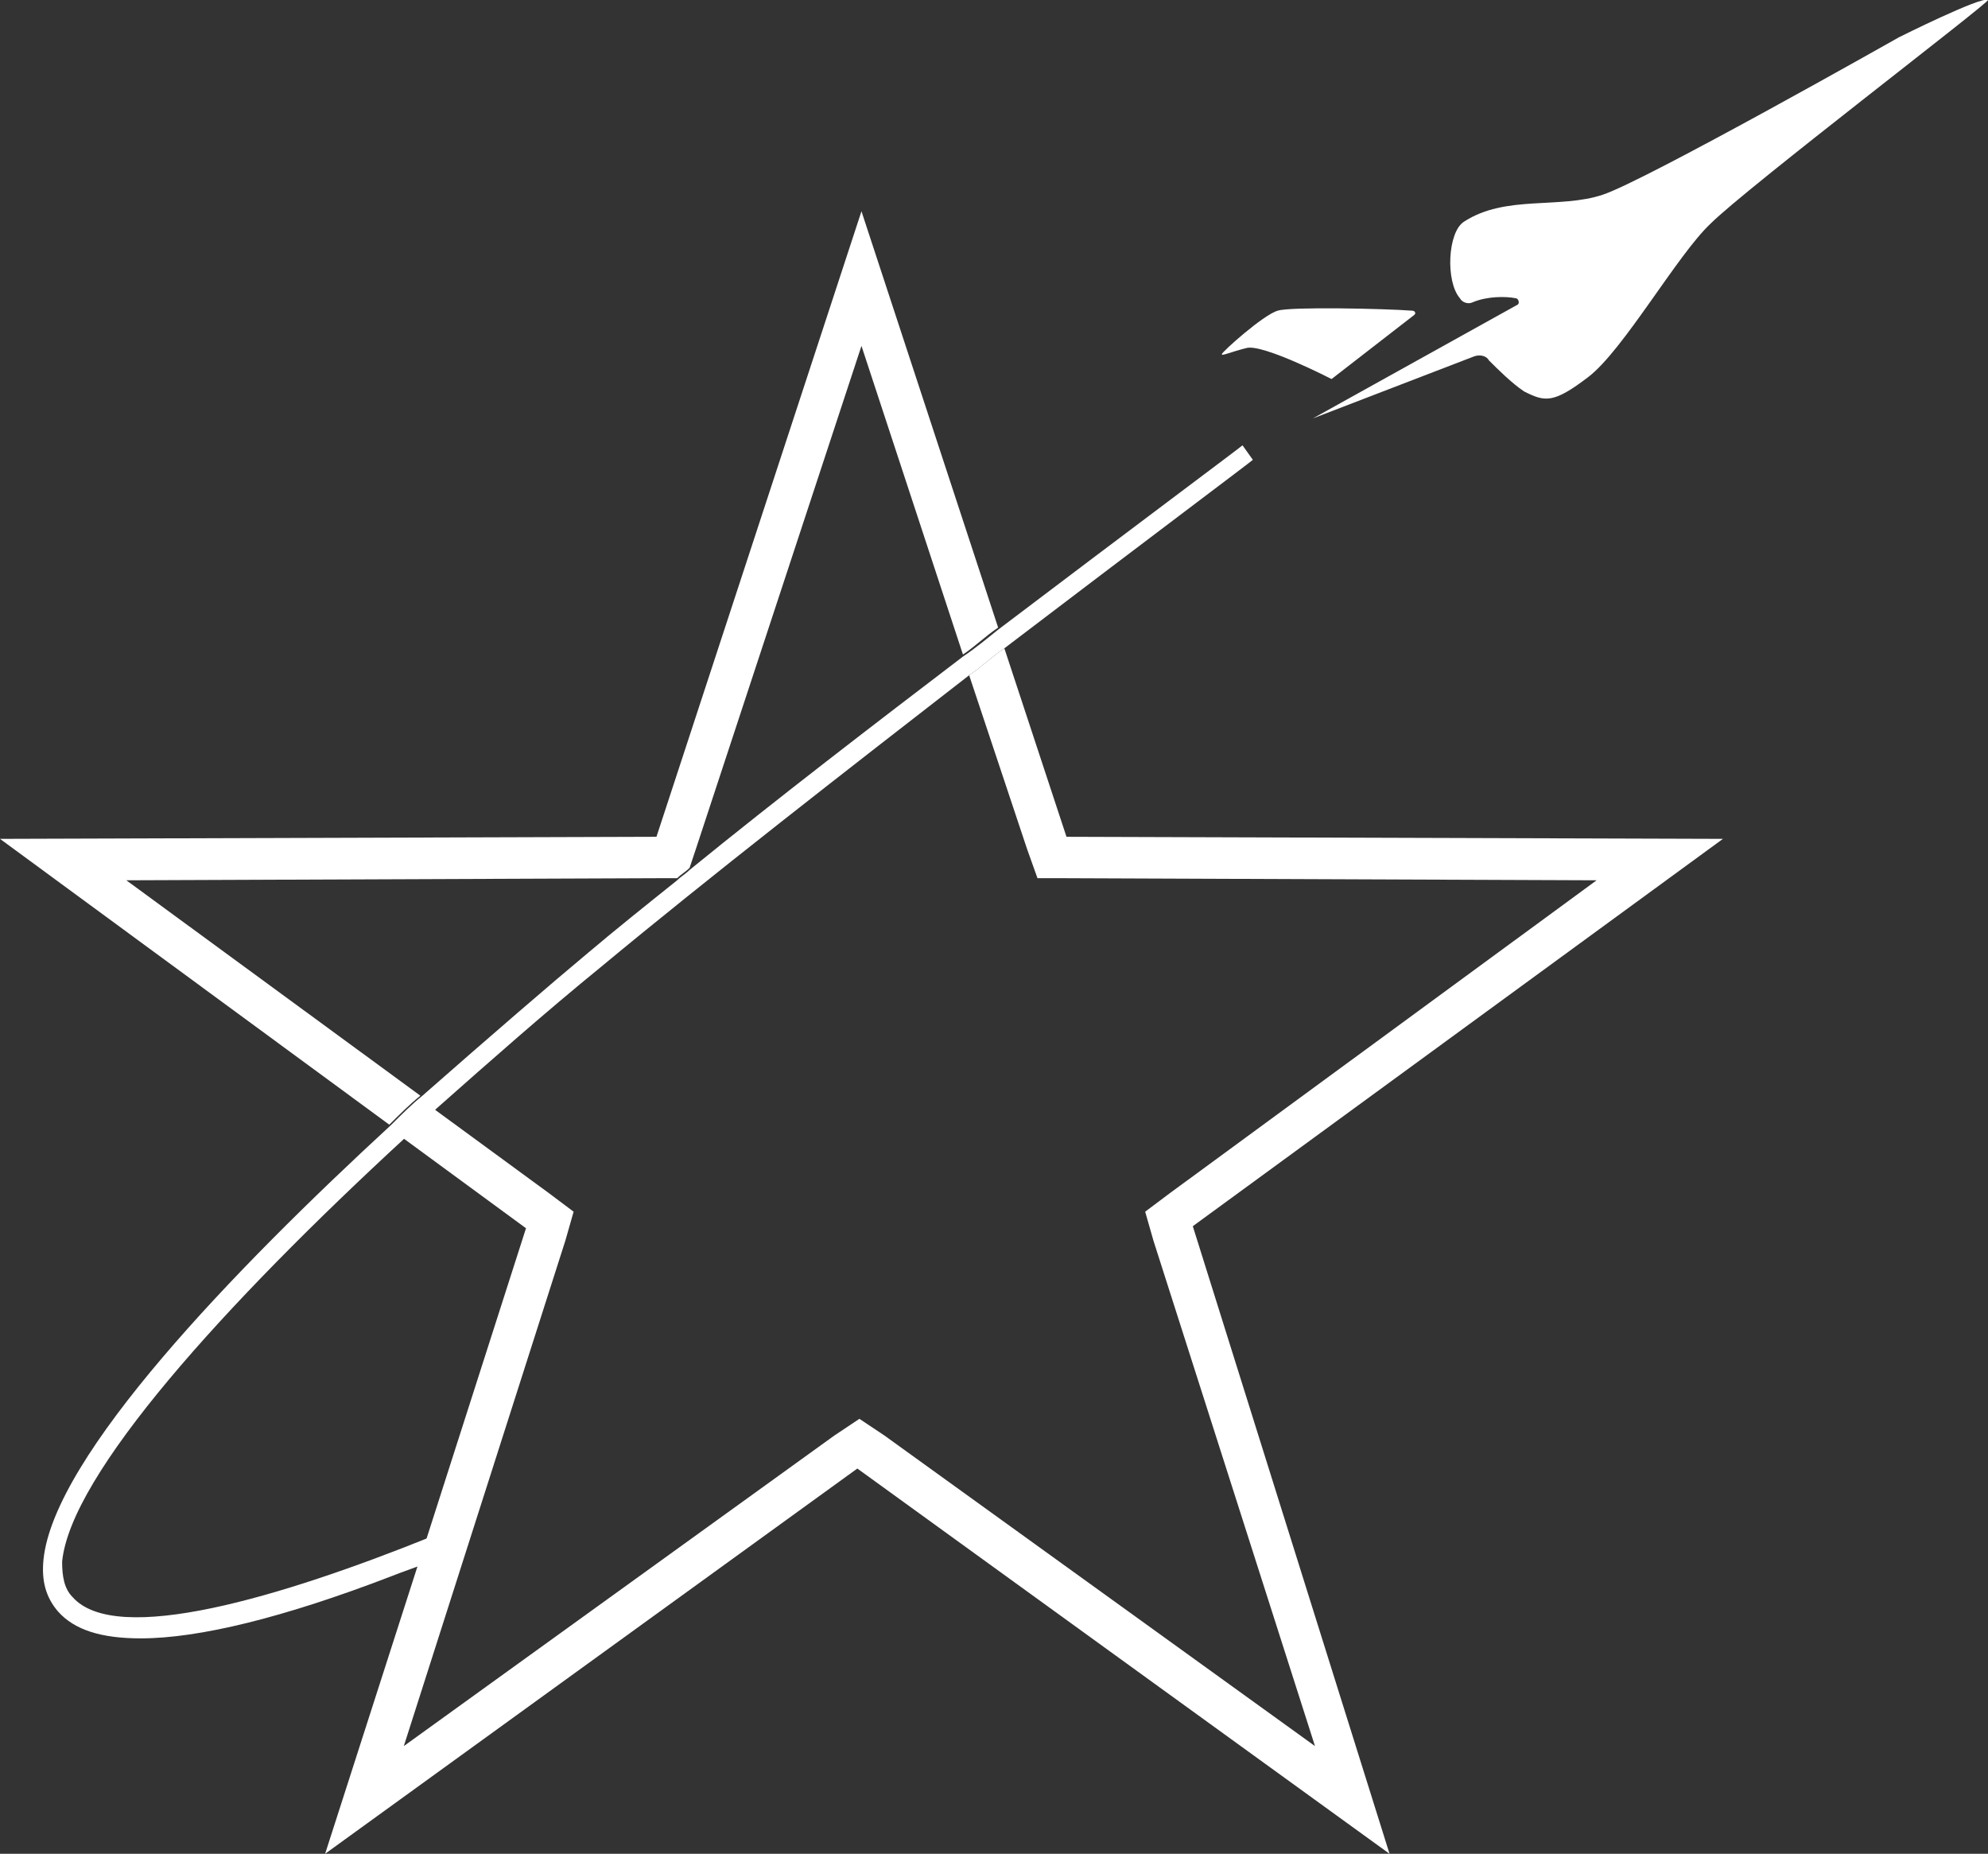
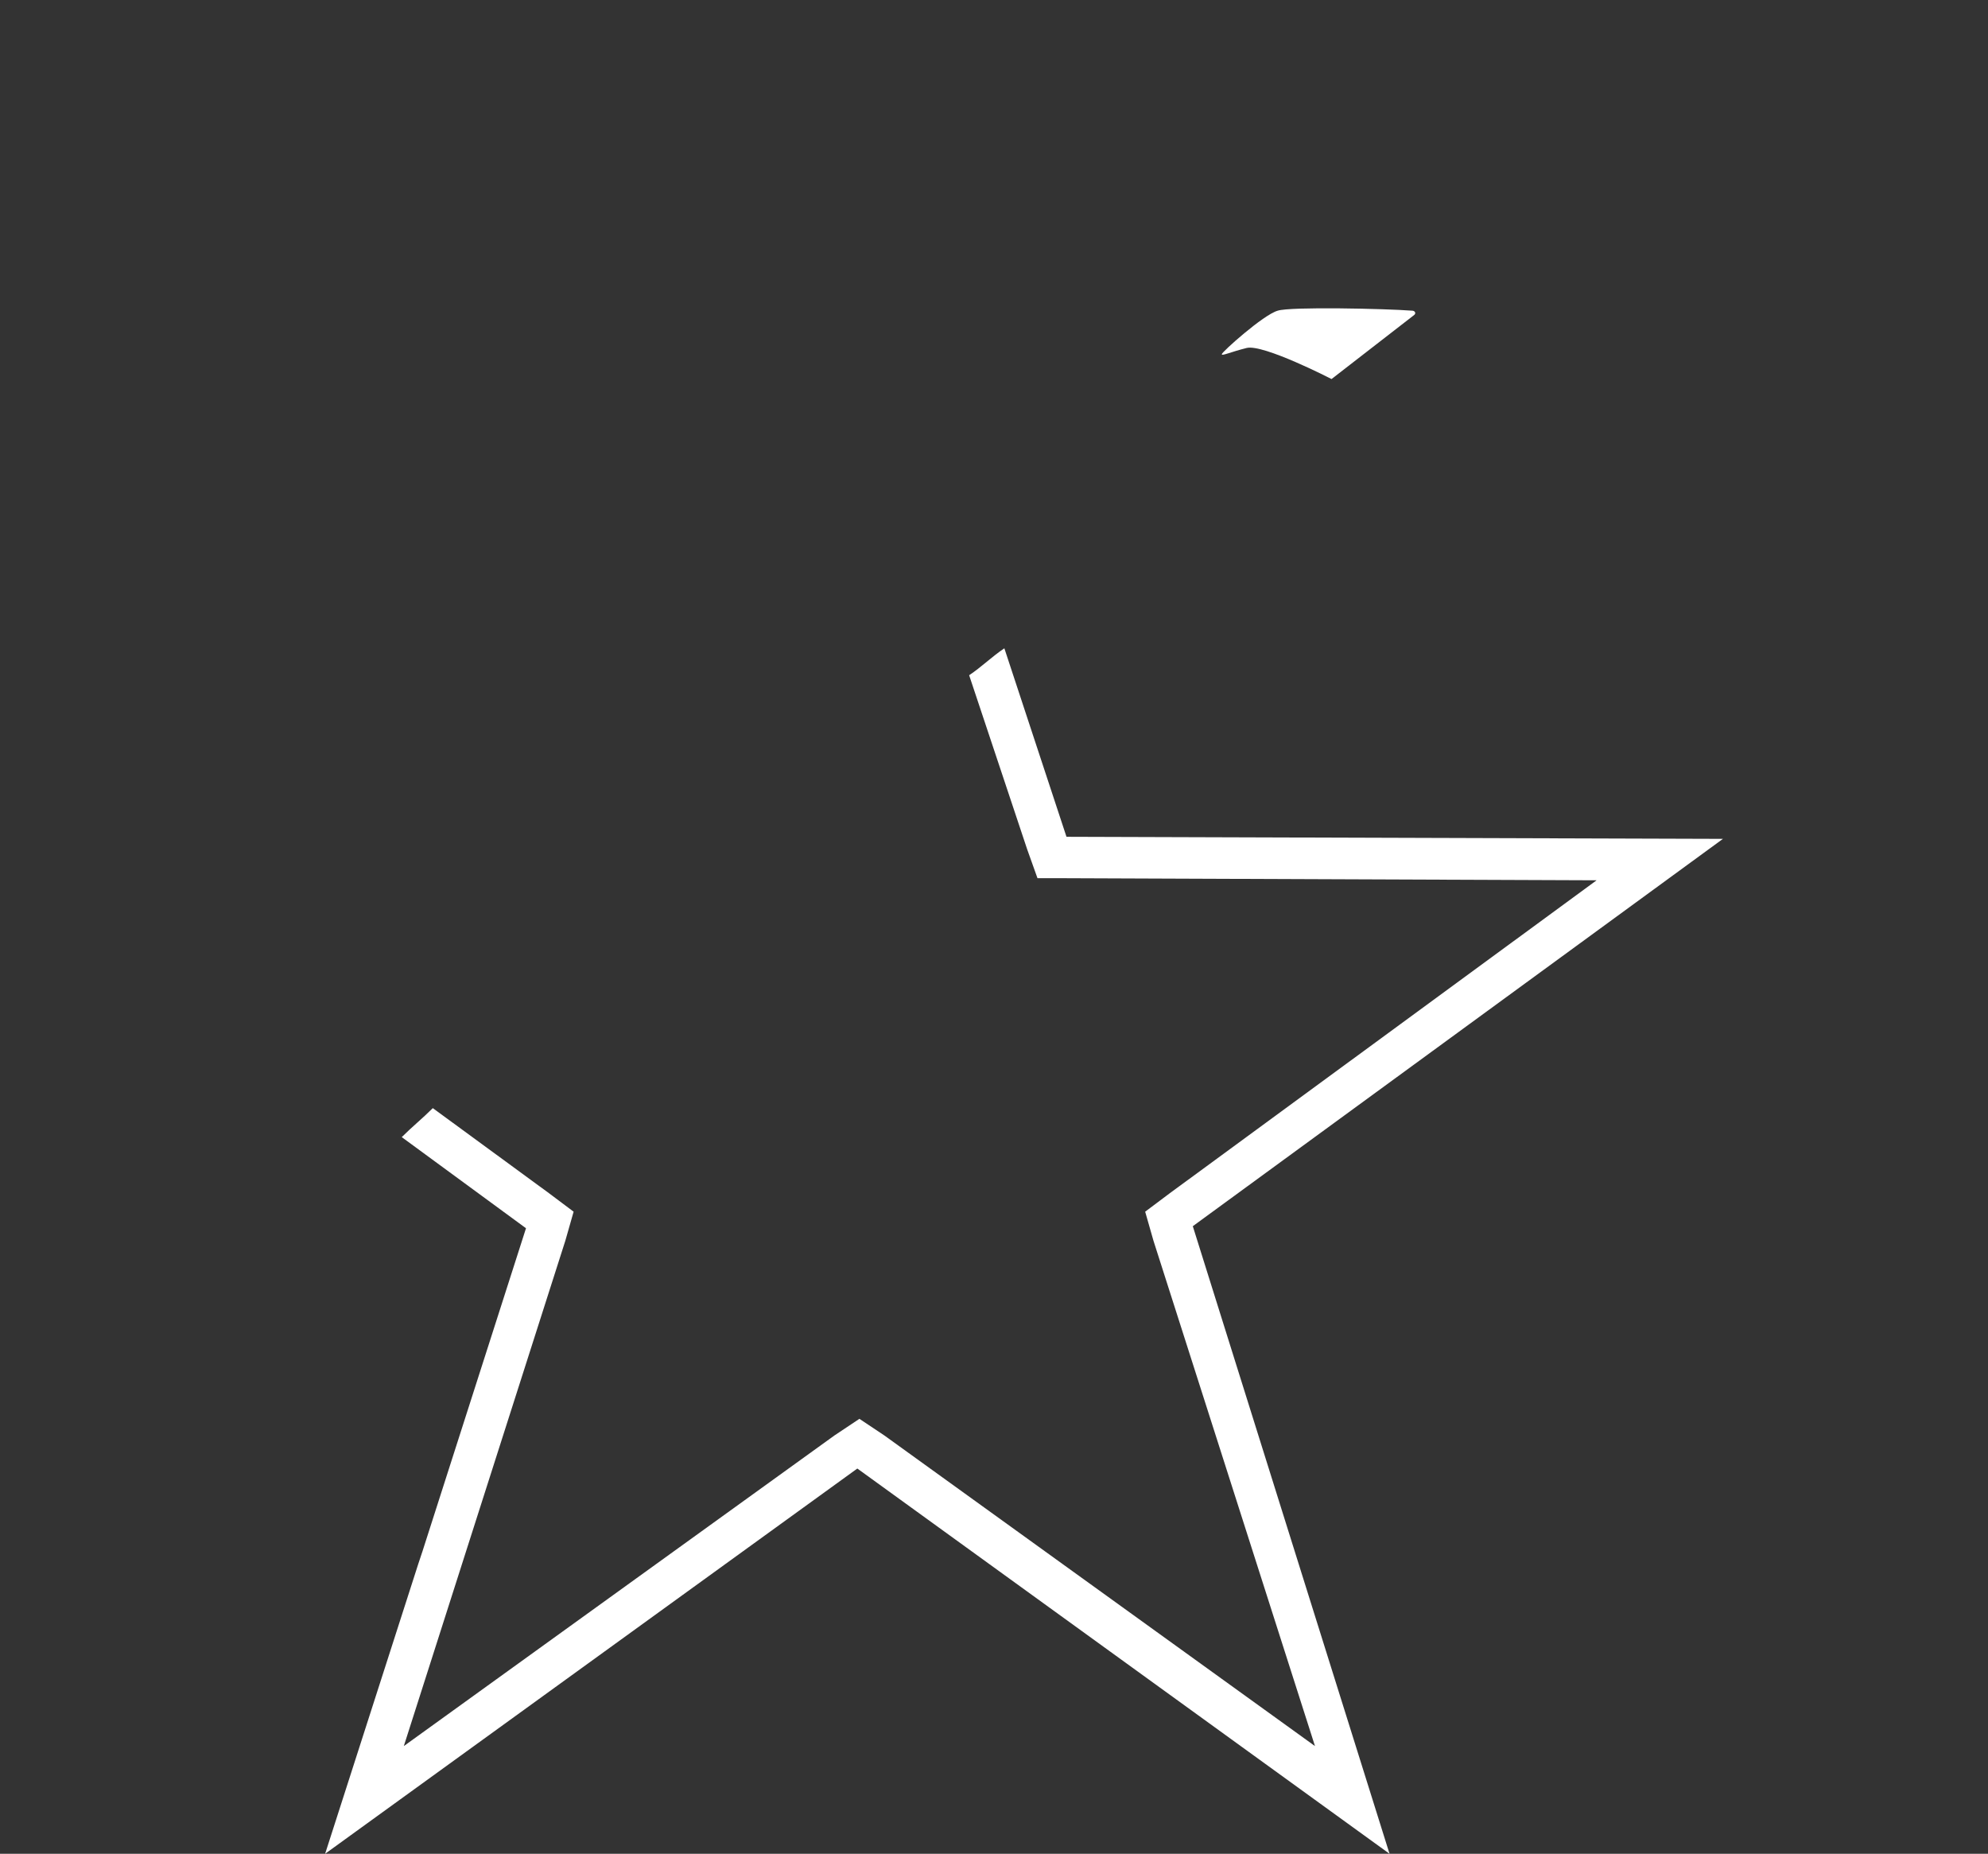
<svg xmlns="http://www.w3.org/2000/svg" version="1.1" id="Capa_1" x="0px" y="0px" viewBox="0 0 96 89.5" style="enable-background:new 0 0 96 89.5;" xml:space="preserve">
  <rect x="0" y="0" width="96" height="89.5" fill="#333333" stroke="none" />
  <style type="text/css">
	.st0{fill:#FFFFFF;}
</style>
  <g>
    <path class="st0" d="M57.6,59.2l25.6-18.7l-31.7-0.1l-3-9.1l0,0c-0.6,0.4-1.1,0.9-1.7,1.3l2.8,8.4l0.5,1.4h1.4l25.6,0.1L56.5,57.6   l-1.2,0.9l0.4,1.4l7.8,24.4l-20.8-15l-1.2-0.8l-1.2,0.8l-20.8,15l7.8-24.4l0.4-1.4l-1.2-0.9l-5.6-4.1c-0.5,0.5-1,0.9-1.5,1.4l0,0   l6,4.4l-5,15.6l-0.2,0.6l0,0l-4.5,14l25.7-18.6l25.7,18.6L57.6,59.2z" />
-     <path class="st0" d="M20.3,52.9L6.1,42.5l25.6-0.1h1c0.2-0.2,0.4-0.3,0.6-0.5l0.3-0.9l8-24.3l4.9,14.9c0.6-0.4,1.1-0.9,1.7-1.3   l-6.6-20.1l-9.9,30.2L0,40.5l18.8,13.8l0,0C19.3,53.8,19.8,53.3,20.3,52.9z" />
-     <path class="st0" d="M71.1,14.6c0.7-0.3,1.6-0.3,2.1-0.2c0.1,0,0.2,0.2,0.1,0.3l-9.9,5.5l7.8-3c0.3-0.1,0.6,0,0.7,0.2   c0.4,0.4,1.1,1.1,1.7,1.5c1,0.5,1.4,0.6,3.1-0.7c1.7-1.3,4.3-5.9,5.9-7.4C84.3,9.1,96.1,0.1,96,0c-0.3-0.2-4.3,1.8-4.3,1.8   S79.5,8.7,77.4,9.4s-4.7,0-6.7,1.3c-0.8,0.5-0.9,2.9-0.2,3.7C70.6,14.6,70.9,14.7,71.1,14.6z" />
    <path class="st0" d="M60.2,16.8c0.8-0.2,4.1,1.5,4.1,1.5l4-3.1c0.1-0.1,0-0.2-0.1-0.2c-1.3-0.1-5.9-0.2-6.5,0   C61,15.2,59,17,59,17.1S59.4,17,60.2,16.8z" />
-     <path class="st0" d="M20.6,74.8l0.2-0.6c-7.2,2.9-15.2,5.3-17.3,2.9c-0.4-0.4-0.5-1-0.5-1.7c0.4-4.2,7.8-12.4,16.6-20.5l0,0   c0.5-0.5,1-0.9,1.5-1.4c2.6-2.3,5.2-4.6,7.9-6.8c5.3-4.4,12-9.6,17.8-14.1c0.6-0.4,1.1-0.9,1.7-1.3l0,0c6.7-5.1,11.9-9,12-9.1   L60,21.5c-0.1,0.1-5.2,3.9-11.8,8.9l0,0c-0.5,0.4-1.1,0.9-1.7,1.3c-4.2,3.2-8.9,6.8-13.2,10.3c-0.2,0.2-0.4,0.3-0.6,0.5   c-1.5,1.2-3,2.4-4.3,3.5c-1.8,1.5-4.7,4-8,6.9c-0.5,0.4-1,0.9-1.5,1.4l0,0c-7.6,7-16.3,16-16.8,21c-0.1,1,0.1,1.8,0.7,2.5   c0.8,0.9,2.1,1.3,4,1.3c2.8,0,6.9-1,12.1-3c0.5-0.2,1.1-0.4,1.6-0.6l0,0L20.6,74.8z" />
  </g>
</svg>